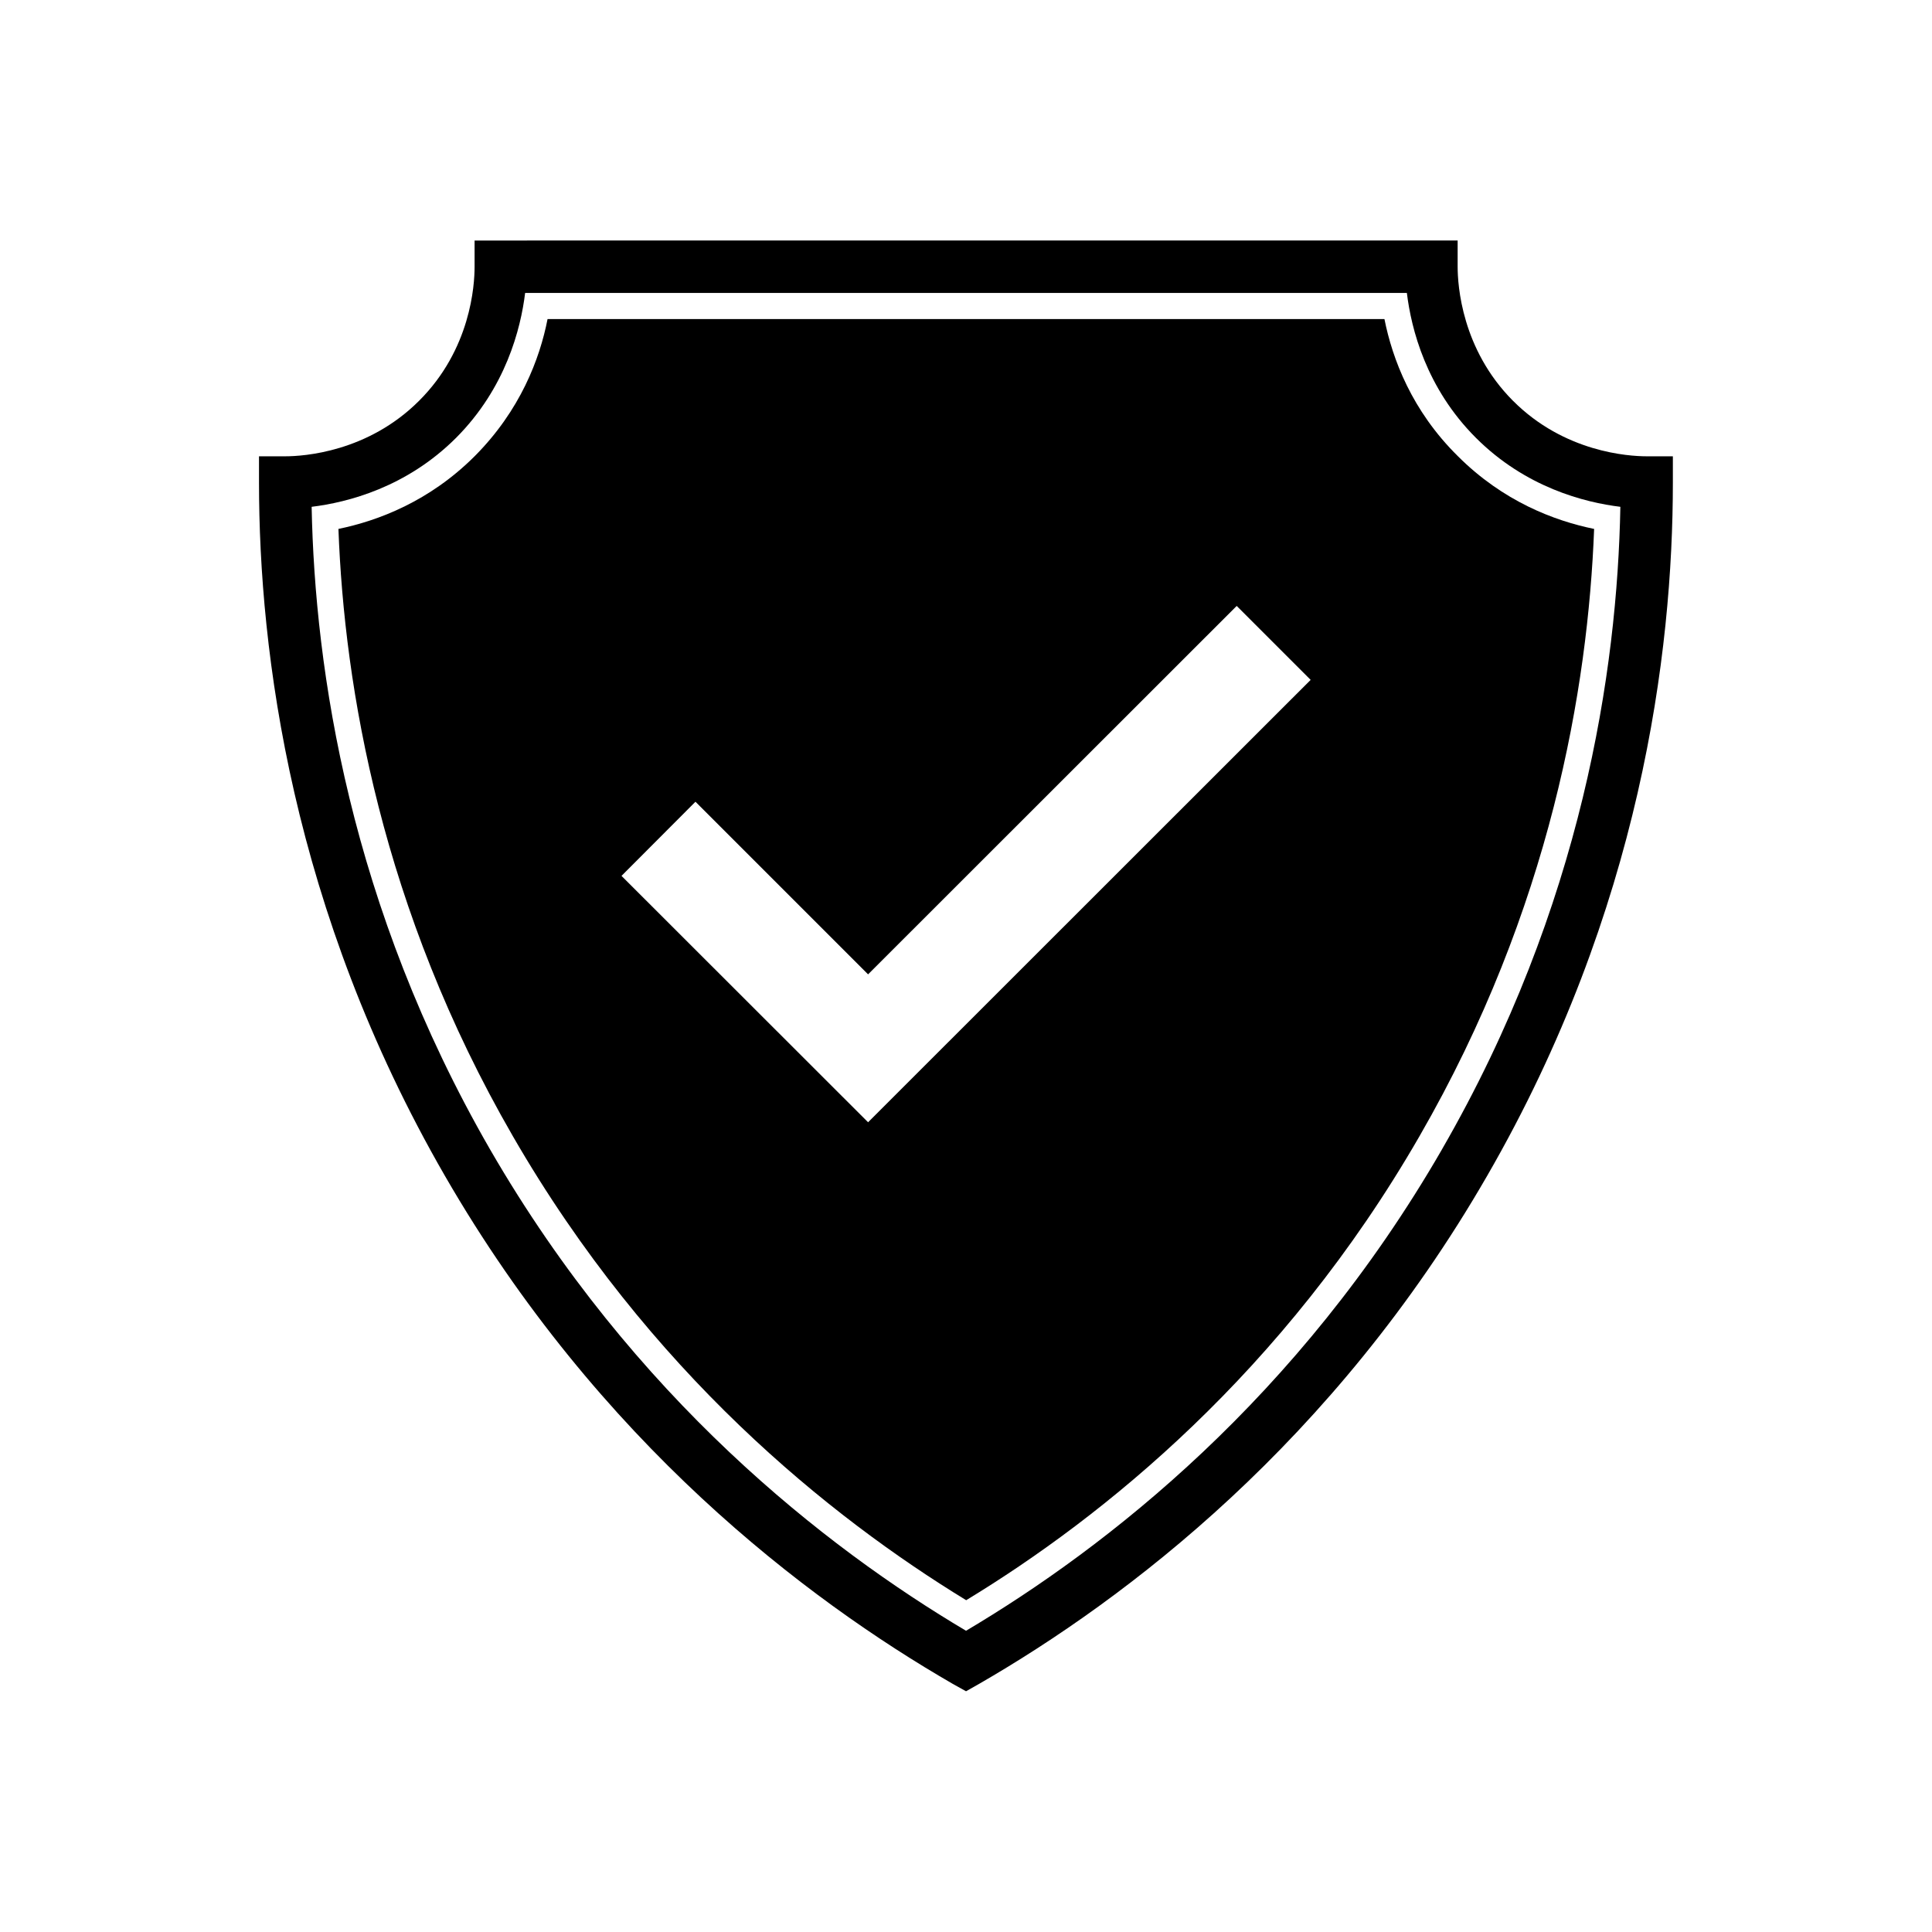
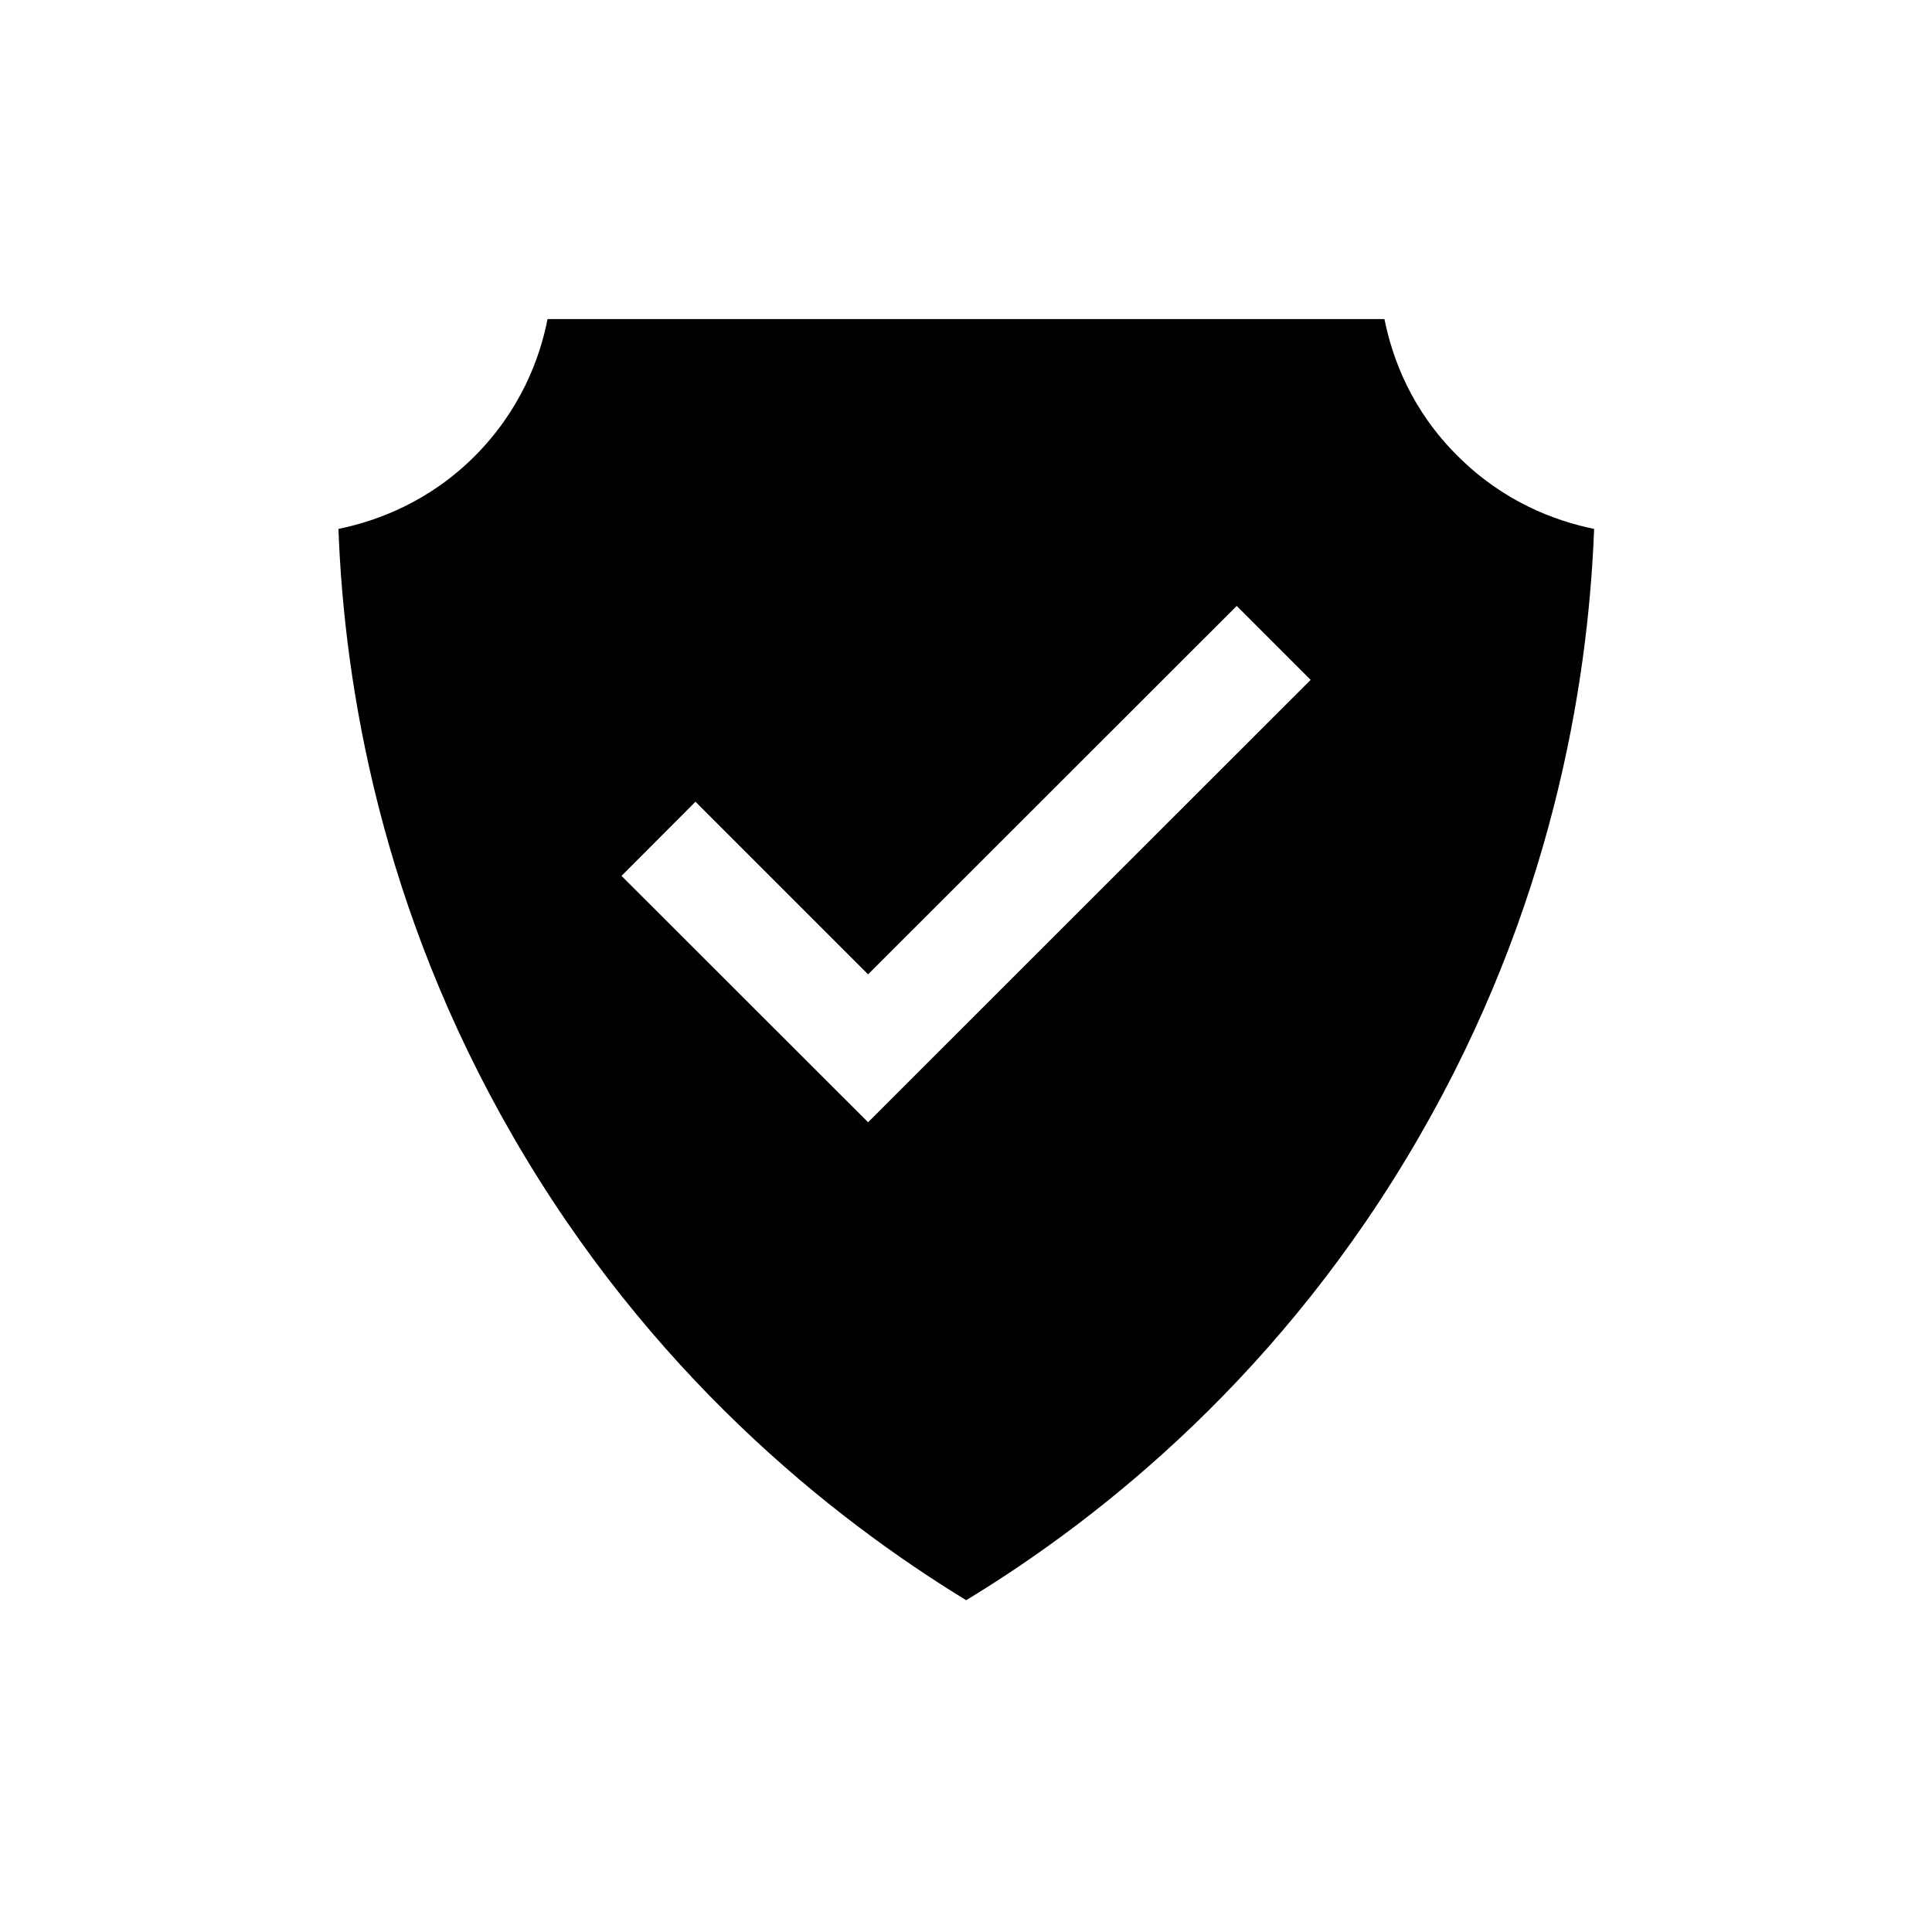
<svg xmlns="http://www.w3.org/2000/svg" fill="#000000" width="800px" height="800px" version="1.1" viewBox="144 144 512 512">
  <g>
-     <path d="m544.95 250.21c-13.602-13.652-14.66-30.633-14.66-35.52v-6.953l-260.52 0.004v6.953c0 4.887-1.008 21.867-14.711 35.52-13.602 13.602-30.582 14.711-35.469 14.711h-6.953v6.953c0 44.891 8.613 113.26 49.273 183.74 40.707 70.535 95.672 112.15 134.57 134.62l3.527 1.965 3.477-1.965c38.945-22.469 93.961-64.086 134.62-134.62 40.707-70.484 49.223-138.8 49.223-183.74v-6.953h-6.953c-4.789-0.004-21.816-1.059-35.418-14.715zm-18.844 198.45c-37.988 65.797-88.871 105.45-126.1 127.51-37.18-22.066-88.066-61.715-126.11-127.52-37.23-64.539-46.453-127.16-47.309-170.34 9.523-1.16 25.141-5.141 38.289-18.289 13.148-13.199 17.129-28.867 18.289-38.391h233.67c1.16 9.523 5.09 25.191 18.289 38.391 13.148 13.148 28.766 17.129 38.289 18.289-0.805 43.18-10.027 105.8-47.309 170.34z" />
    <path d="m510.89 228.55h-221.78c-2.066 10.578-7.254 24.234-19.297 36.324-11.992 11.992-25.594 17.129-36.125 19.297 1.562 41.969 11.387 100.66 46.25 160.97 36.074 62.473 83.984 100.86 120.11 122.93 36.172-21.965 84.086-60.406 120.11-122.93 34.812-60.305 44.688-118.95 46.301-160.97-10.578-2.168-24.133-7.305-36.125-19.297-12.191-12.039-17.328-25.742-19.445-36.324zm-136.84 212.86-65.344-65.293 19.598-19.648 45.746 45.746 97.688-97.637 19.598 19.598z" />
  </g>
</svg>